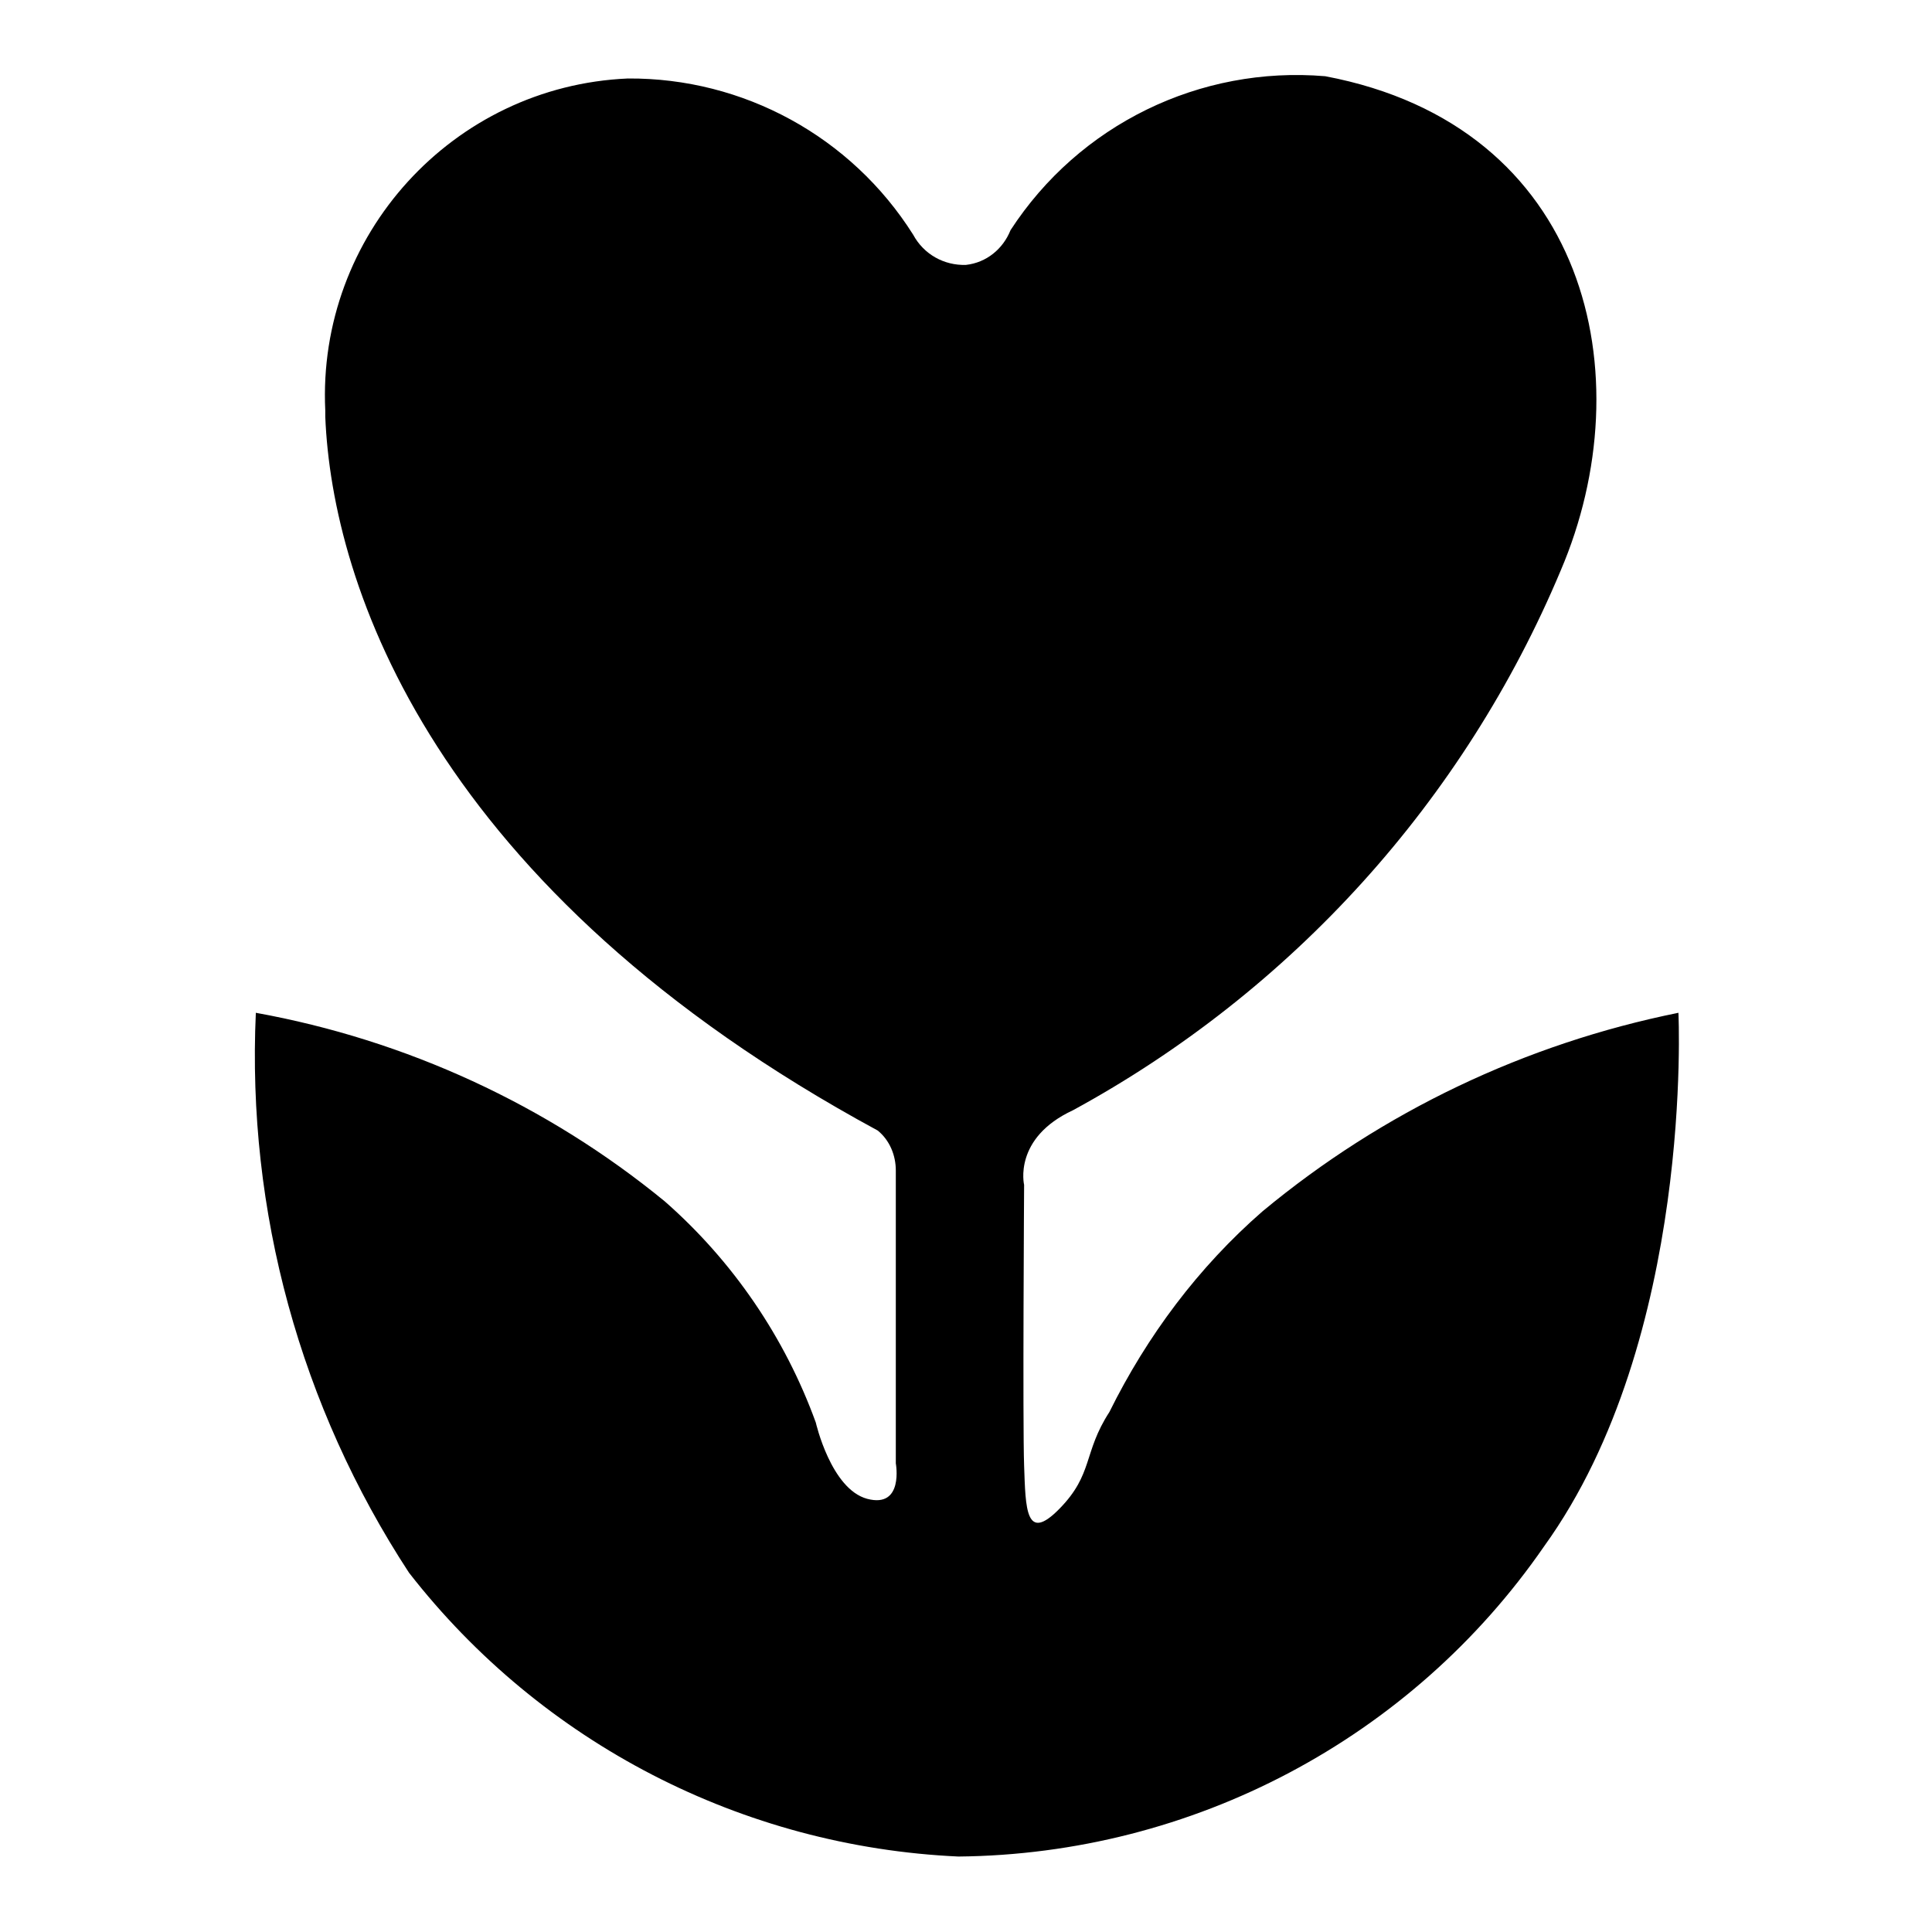
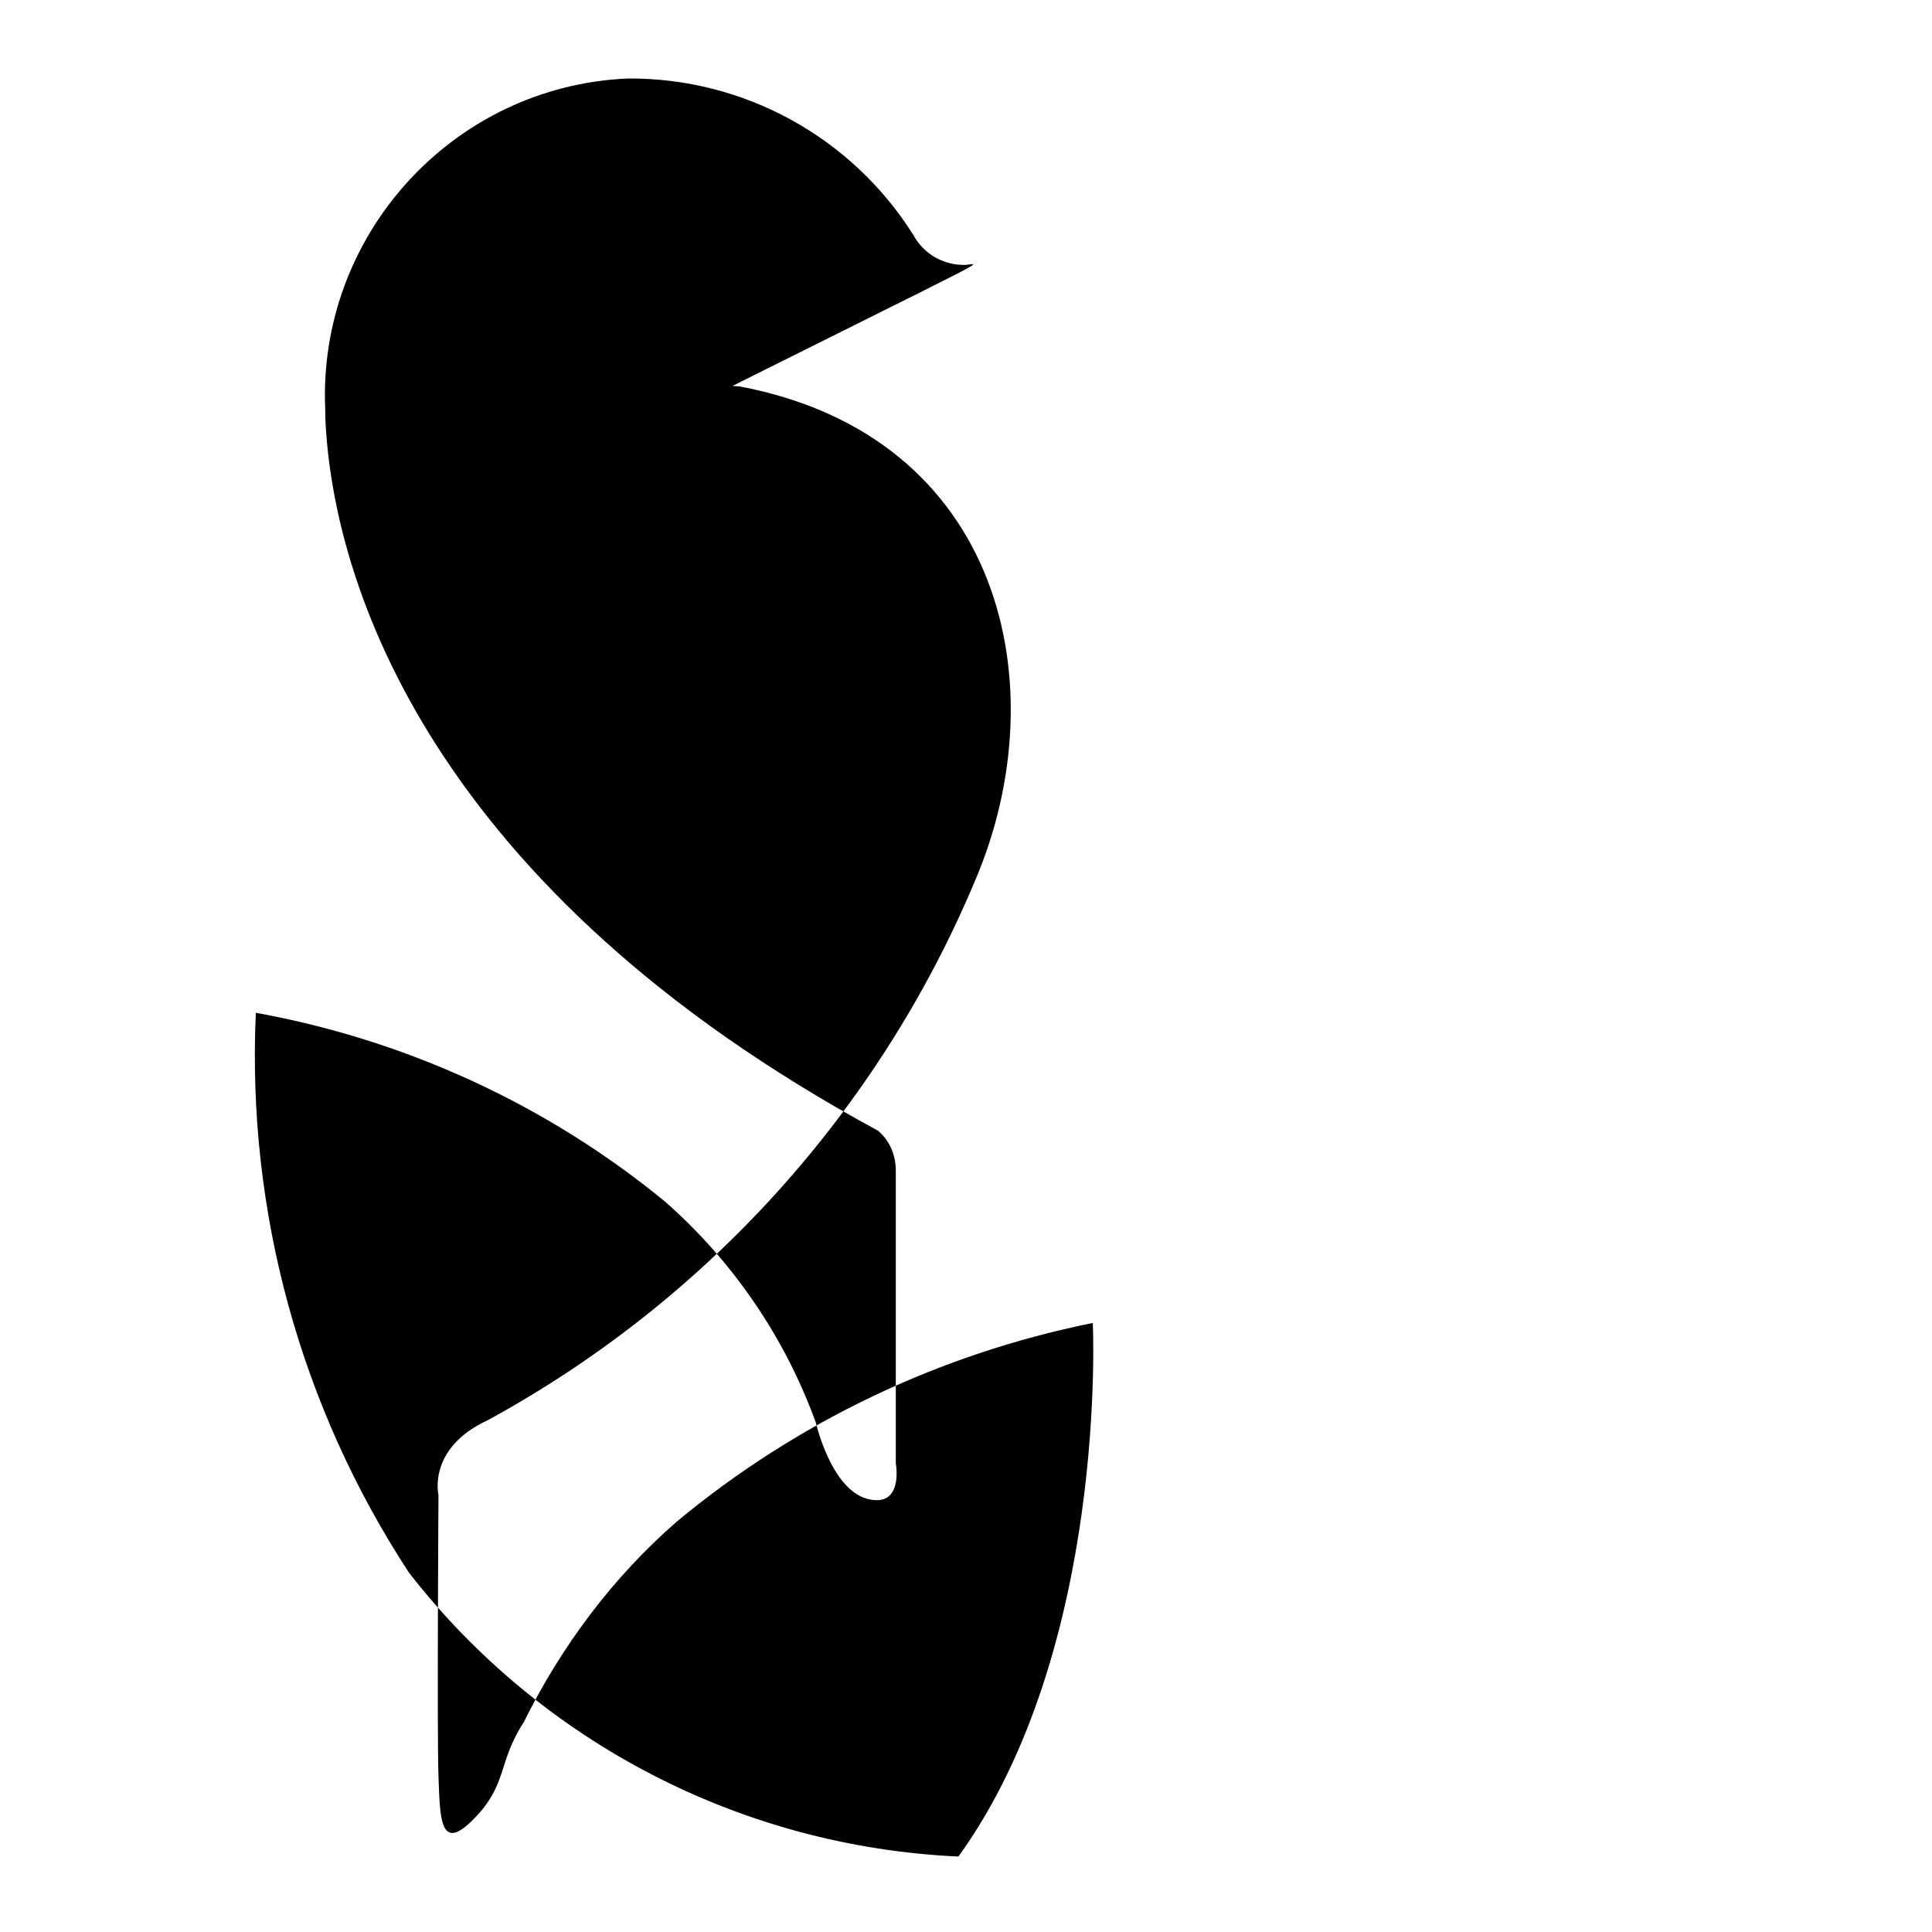
<svg xmlns="http://www.w3.org/2000/svg" version="1.1" x="0px" y="0px" viewBox="0 0 256 256" enable-background="new 0 0 256 256" xml:space="preserve">
  <g>
-     <path fill="#000000" d="M128,35.1c-2.9,0.1-5.6-1.4-7-4c-8.2-13-22.5-20.8-37.8-20.7C60,11.4,42,31.2,43.1,54.4c0,0.3,0,0.6,0,0.8 c0.9,22.4,14.3,62.7,73.2,94.6c1.6,1.3,2.4,3.3,2.4,5.3v38.8c0,0,1.1,6-3.8,4.7c-4.8-1.3-6.8-10.1-6.8-10.1 c-4.1-11.3-11-21.4-20-29.3c-15.6-12.8-34.3-21.4-54.2-25c-1.2,26.3,5.9,52.2,20.3,74.2c17.6,22.6,44.2,36.3,72.8,37.6 c31-0.3,60-15.6,77.6-41.1c19.9-27.6,17.8-70.7,17.8-70.7c-20.3,4.1-39.2,13.1-55.1,26.3c-8.5,7.4-15.3,16.5-20.3,26.6 c-3.5,5.4-2.1,8.2-6.6,12.8c-4.5,4.6-4.5,0-4.7-5.7c-0.2-5.7,0-37.2,0-37.2s-1.5-6.2,6.5-9.9c29-15.8,51.8-41,64.6-71.5 c11-25.7,3.7-58.9-31.2-65.5c-16.6-1.4-32.6,6.4-41.7,20.4C132.9,33,130.7,34.8,128,35.1L128,35.1z" />
+     <path fill="#000000" d="M128,35.1c-2.9,0.1-5.6-1.4-7-4c-8.2-13-22.5-20.8-37.8-20.7C60,11.4,42,31.2,43.1,54.4c0,0.3,0,0.6,0,0.8 c0.9,22.4,14.3,62.7,73.2,94.6c1.6,1.3,2.4,3.3,2.4,5.3v38.8c0,0,1.1,6-3.8,4.7c-4.8-1.3-6.8-10.1-6.8-10.1 c-4.1-11.3-11-21.4-20-29.3c-15.6-12.8-34.3-21.4-54.2-25c-1.2,26.3,5.9,52.2,20.3,74.2c17.6,22.6,44.2,36.3,72.8,37.6 c19.9-27.6,17.8-70.7,17.8-70.7c-20.3,4.1-39.2,13.1-55.1,26.3c-8.5,7.4-15.3,16.5-20.3,26.6 c-3.5,5.4-2.1,8.2-6.6,12.8c-4.5,4.6-4.5,0-4.7-5.7c-0.2-5.7,0-37.2,0-37.2s-1.5-6.2,6.5-9.9c29-15.8,51.8-41,64.6-71.5 c11-25.7,3.7-58.9-31.2-65.5c-16.6-1.4-32.6,6.4-41.7,20.4C132.9,33,130.7,34.8,128,35.1L128,35.1z" />
  </g>
</svg>